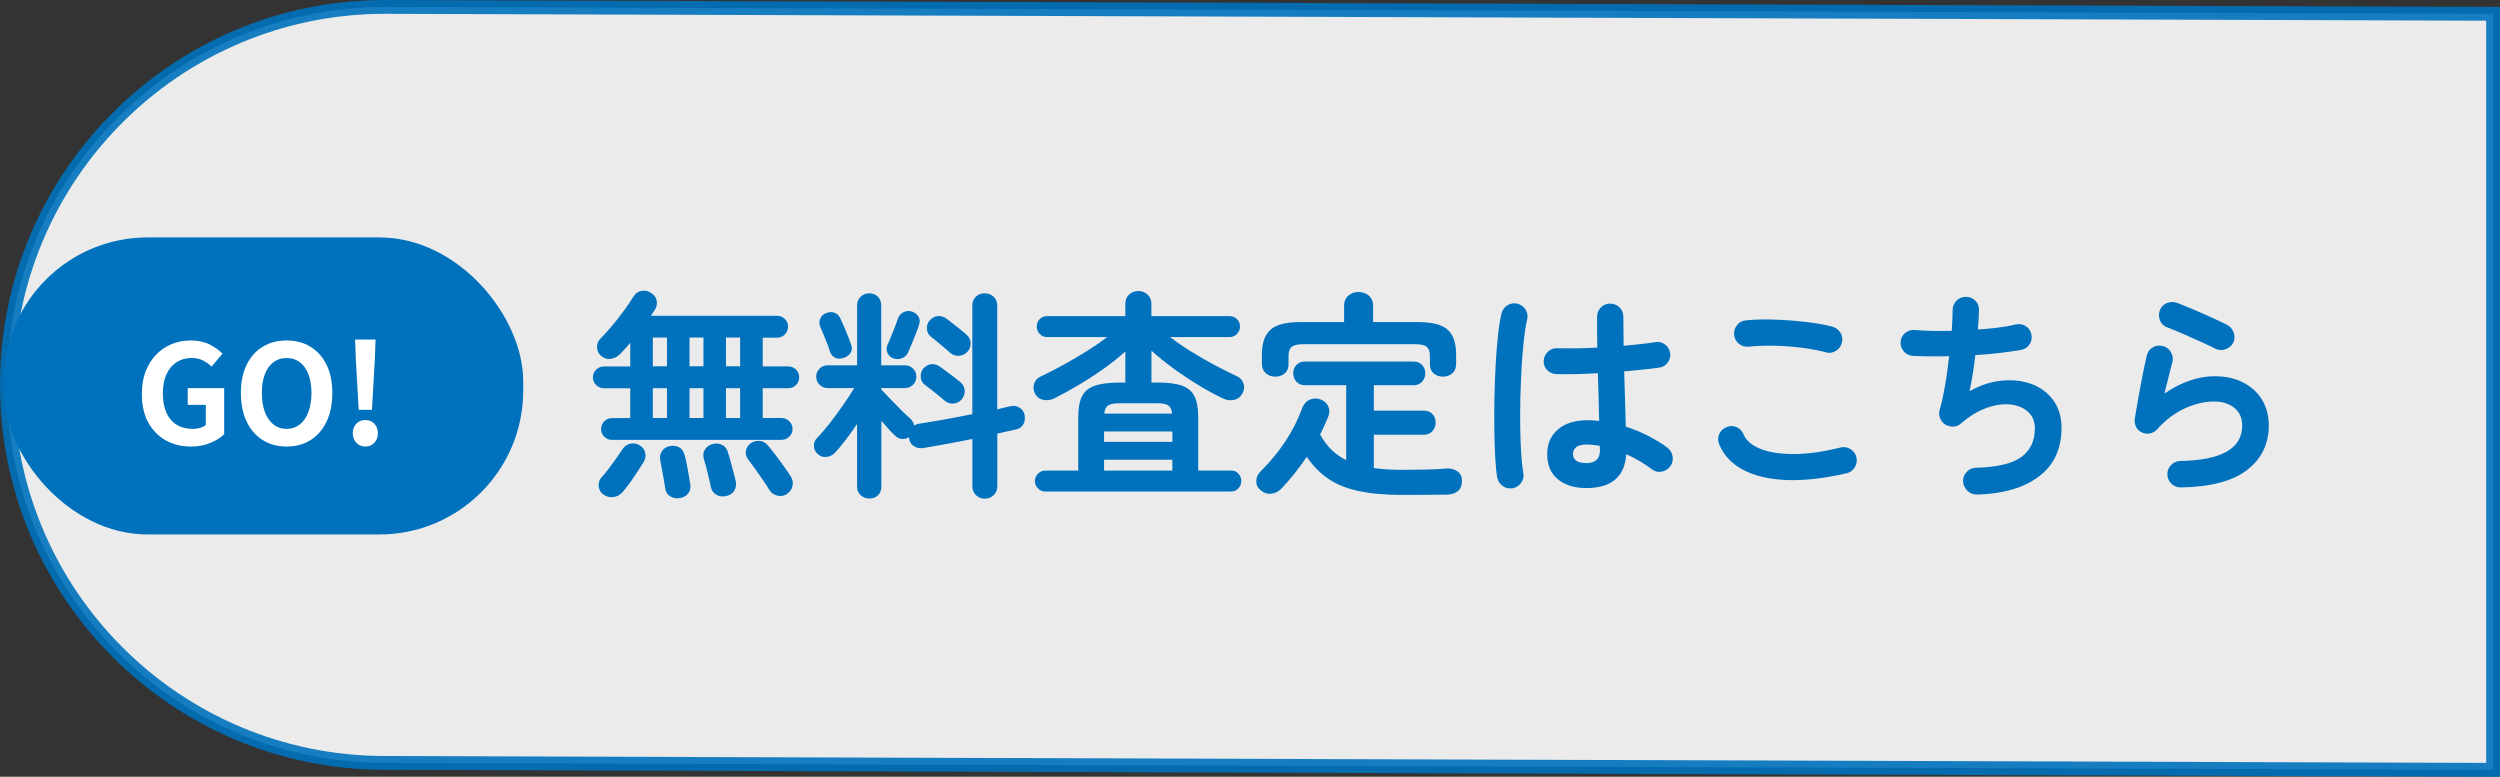
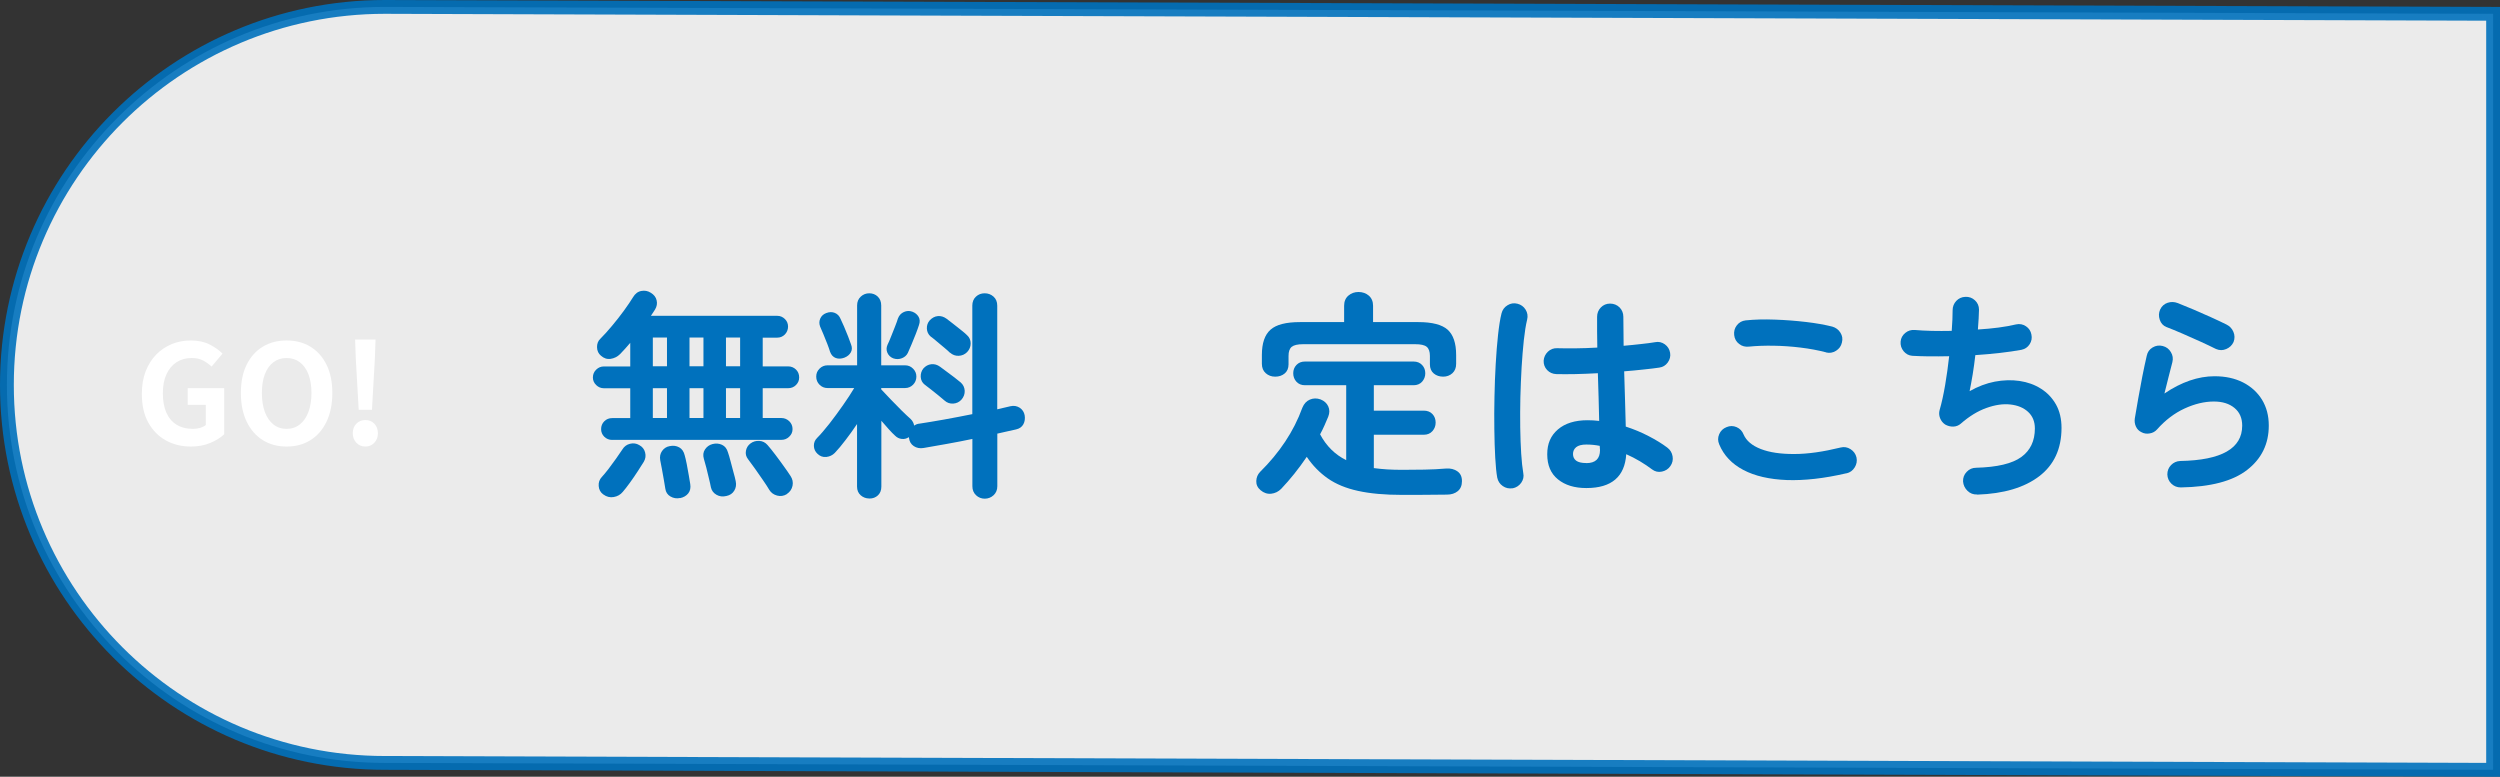
<svg xmlns="http://www.w3.org/2000/svg" id="_レイヤー_2" viewBox="0 0 362 112.47">
  <rect x="0" y="0" width="362" height="112.47" fill="#333333" stroke="none" />
  <defs>
    <style>.cls-1{opacity:.9;stroke:#0071bd;stroke-width:2px;}.cls-1,.cls-2{fill:#fff;}.cls-2,.cls-3{stroke-width:0px;}.cls-3{fill:#0071bd;}</style>
  </defs>
  <g id="_レイヤー_1-2">
    <path class="cls-1" d="M361,111.47l-305.27-1c-30.23,0-54.73-24.51-54.73-54.73h0c0-30.23,24.51-54.74,54.73-54.74l305.27,1s0,108.83,0,109.47Z" />
    <path class="cls-3" d="M88.64,63.7c-.45,0-.83-.16-1.14-.46-.31-.31-.46-.68-.46-1.1,0-.45.15-.83.46-1.14s.69-.46,1.14-.46h2.62v-4.32h-3.81c-.43,0-.8-.15-1.12-.46-.32-.31-.48-.68-.48-1.1,0-.45.16-.83.48-1.14.32-.31.69-.46,1.12-.46h3.81v-3.42c-.26.3-.51.59-.75.86-.25.28-.49.53-.72.77-.38.38-.84.61-1.36.69-.52.08-1-.08-1.42-.46-.36-.3-.55-.7-.56-1.22-.01-.51.15-.93.5-1.25.51-.51,1.07-1.13,1.68-1.86.61-.72,1.18-1.46,1.73-2.21.54-.75.98-1.39,1.3-1.92.3-.51.7-.82,1.2-.91.5-.1.97,0,1.39.27.45.28.73.64.83,1.09.11.45.03.89-.22,1.31-.08.15-.18.3-.29.45-.11.15-.21.31-.32.48h18.3c.43,0,.79.16,1.1.46s.46.68.46,1.1-.16.83-.46,1.14c-.31.31-.68.46-1.1.46h-2.11v4.16h3.68c.45,0,.83.16,1.14.46.31.31.46.69.46,1.14s-.16.79-.46,1.1c-.31.31-.69.46-1.14.46h-3.68v4.32h2.72c.43,0,.8.16,1.12.46.32.31.48.69.48,1.14s-.16.79-.48,1.1c-.32.31-.69.46-1.12.46h-24.51ZM87.36,71.6c-.41-.3-.63-.7-.67-1.22-.04-.51.11-.95.45-1.31.28-.3.6-.69.98-1.18.37-.49.74-.99,1.1-1.5.36-.51.66-.95.9-1.31.26-.43.62-.7,1.1-.82s.92-.06,1.33.18c.45.24.74.59.86,1.07.13.48.06.93-.19,1.36-.23.38-.53.85-.9,1.41-.36.56-.74,1.1-1.12,1.63-.38.53-.73.97-1.02,1.31-.34.41-.78.66-1.31.75-.53.1-1.04-.03-1.5-.37ZM94.53,53.04h2.05v-4.16h-2.05v4.16ZM94.53,60.53h2.05v-4.32h-2.05v4.32ZM98.49,72.11c-.51.11-.98.03-1.41-.22s-.67-.63-.74-1.12c-.04-.3-.11-.72-.21-1.26s-.19-1.08-.29-1.62c-.1-.53-.18-.95-.24-1.25-.09-.51,0-.96.27-1.34.27-.38.63-.62,1.1-.7.51-.11.97-.05,1.38.18.4.22.67.61.8,1.17.08.28.18.69.29,1.25.11.56.21,1.1.3,1.65s.17.96.21,1.26c.08.53-.01.98-.29,1.33s-.67.58-1.18.69ZM99.84,53.04h2.02v-4.16h-2.02v4.16ZM99.84,60.53h2.02v-4.32h-2.02v4.32ZM105.18,71.82c-.53.13-1.01.07-1.44-.18-.43-.25-.69-.6-.8-1.07-.06-.34-.16-.77-.29-1.3-.13-.52-.26-1.05-.38-1.57-.13-.52-.25-.94-.35-1.26-.15-.51-.1-.97.16-1.36.26-.39.62-.66,1.09-.78.49-.13.95-.09,1.38.11.43.2.71.57.86,1.1.11.3.23.72.37,1.26.14.54.28,1.08.43,1.62.15.53.26.96.32,1.28.11.51.04.97-.21,1.38-.25.41-.62.66-1.14.77ZM105.12,53.04h2.05v-4.16h-2.05v4.16ZM105.12,60.53h2.05v-4.32h-2.05v4.32ZM113.95,71.54c-.45.28-.92.35-1.42.22-.5-.13-.88-.41-1.14-.83-.21-.36-.51-.83-.9-1.39-.38-.57-.77-1.12-1.17-1.68-.39-.55-.73-1.01-1.01-1.38-.28-.36-.38-.76-.3-1.2s.29-.79.66-1.07c.38-.28.81-.4,1.28-.37.47.03.86.23,1.18.59.32.36.69.83,1.12,1.39s.84,1.13,1.25,1.7c.41.57.73,1.03.96,1.39.3.45.4.92.3,1.42-.1.5-.37.9-.82,1.2Z" />
    <path class="cls-3" d="M125.86,72.18c-.47,0-.88-.16-1.23-.46-.35-.31-.53-.73-.53-1.26v-9.06c-.53.79-1.08,1.56-1.65,2.3-.57.75-1.09,1.38-1.58,1.89-.34.34-.75.53-1.23.58s-.9-.11-1.26-.45c-.34-.32-.52-.7-.53-1.15-.01-.45.14-.83.46-1.15.51-.51,1.1-1.2,1.78-2.06.67-.86,1.33-1.76,1.98-2.69.65-.93,1.19-1.75,1.62-2.48h-3.87c-.45,0-.83-.16-1.15-.48-.32-.32-.48-.71-.48-1.18s.16-.83.48-1.15c.32-.32.71-.48,1.15-.48h4.29v-8.67c0-.53.18-.96.53-1.28s.76-.48,1.23-.48.9.16,1.23.48.5.75.5,1.28v8.67h3.46c.45,0,.83.16,1.15.48.32.32.48.7.48,1.15s-.16.86-.48,1.18c-.32.32-.71.48-1.15.48h-3.46v.19c.38.41.84.89,1.38,1.46s1.07,1.11,1.6,1.63.96.92,1.28,1.2c.28.28.45.6.51.96.24-.17.5-.27.8-.29,1-.15,2.18-.35,3.54-.59,1.35-.24,2.71-.51,4.08-.78v-15.71c0-.55.18-.99.53-1.31s.77-.48,1.26-.48.92.16,1.28.48c.36.32.54.76.54,1.31v15.01c.36-.08.7-.17,1.02-.24.32-.07.62-.14.9-.21.49-.11.93-.03,1.33.22.39.26.63.62.72,1.09.08.49.02.93-.19,1.31-.21.38-.56.63-1.05.74-.41.08-.84.18-1.3.29s-.93.21-1.42.32v7.62c0,.53-.18.96-.54,1.3-.36.33-.79.5-1.28.5s-.91-.17-1.26-.5-.53-.76-.53-1.3v-6.85c-1.24.26-2.47.5-3.71.72s-2.36.42-3.36.59c-.53.09-1,0-1.41-.27-.41-.27-.64-.67-.7-1.2l-.03-.1c-.3.21-.63.3-1.01.26s-.7-.2-.98-.48c-.26-.23-.56-.54-.91-.93-.35-.38-.71-.79-1.07-1.22v9.54c0,.53-.17.95-.5,1.26-.33.31-.74.46-1.23.46ZM122.27,51.79c-.45.17-.87.19-1.25.05-.38-.14-.66-.44-.83-.91-.09-.3-.22-.68-.4-1.14-.18-.46-.37-.92-.56-1.39-.19-.47-.35-.84-.48-1.12-.15-.41-.14-.79.03-1.17.17-.37.46-.63.86-.78.45-.17.86-.18,1.25-.02.38.16.66.45.83.88.13.26.29.62.5,1.1.2.48.4.96.59,1.44.19.48.33.86.42,1.14.17.43.16.81-.03,1.15-.19.34-.5.6-.93.77ZM129.34,51.89c-.41-.17-.69-.44-.85-.82-.16-.37-.15-.75.02-1.14.15-.3.32-.69.51-1.18.19-.49.38-.98.58-1.46.19-.48.33-.87.42-1.17.17-.45.46-.76.86-.94.4-.18.81-.2,1.22-.05.41.15.71.4.91.74.2.34.22.75.05,1.22-.11.34-.26.77-.46,1.28-.2.51-.41,1.01-.61,1.5s-.38.9-.53,1.22c-.17.36-.46.62-.86.78s-.82.17-1.25.02ZM136.77,58c-.21-.19-.5-.43-.86-.72-.36-.29-.73-.58-1.1-.88-.37-.3-.68-.53-.91-.7-.36-.28-.55-.65-.58-1.12-.02-.47.11-.88.38-1.22.32-.36.7-.57,1.15-.62.45-.05.87.07,1.28.37.23.17.54.4.93.69.38.29.77.58,1.15.86.38.29.68.53.9.72.36.32.55.72.58,1.2.02.48-.14.91-.48,1.3-.32.34-.71.53-1.18.56s-.89-.11-1.25-.43ZM137.57,51.09c-.19-.19-.47-.44-.83-.74-.36-.3-.72-.6-1.09-.91-.36-.31-.66-.55-.9-.72-.34-.3-.52-.68-.54-1.14s.12-.86.42-1.2c.34-.36.73-.57,1.17-.61.44-.04.86.09,1.26.38.23.17.54.41.91.7s.75.6,1.14.9c.38.3.68.55.9.77.36.32.54.72.54,1.2s-.17.9-.51,1.26c-.34.34-.75.52-1.22.54s-.88-.13-1.25-.45Z" />
-     <path class="cls-3" d="M151.36,71.18c-.41,0-.76-.15-1.06-.46s-.45-.67-.45-1.07.15-.76.45-1.06.65-.45,1.06-.45h4.77v-7.71c0-1.3.18-2.31.54-3.04.36-.72.98-1.24,1.86-1.54.87-.3,2.06-.45,3.55-.45h.87v-4.51c-.92.83-1.97,1.67-3.15,2.51s-2.4,1.63-3.65,2.37c-1.25.74-2.43,1.38-3.54,1.94-.51.24-1.04.29-1.58.18-.54-.12-.95-.44-1.2-.98-.21-.47-.24-.93-.08-1.39.16-.46.47-.79.95-1.01,1-.47,2.08-1.02,3.23-1.65,1.15-.63,2.29-1.3,3.41-2,1.12-.7,2.12-1.39,2.99-2.05h-8.74c-.41,0-.75-.15-1.04-.46-.29-.31-.43-.67-.43-1.07,0-.43.14-.78.43-1.07s.63-.43,1.04-.43h11.36v-1.79c0-.55.18-1,.54-1.34.36-.34.81-.51,1.34-.51s.95.17,1.33.51c.37.34.56.79.56,1.34v1.79h11.33c.43,0,.78.14,1.07.43.29.29.43.65.43,1.07s-.14.76-.43,1.07c-.29.31-.65.46-1.07.46h-8.64c.9.68,1.9,1.37,3.01,2.06,1.11.69,2.25,1.35,3.41,1.97,1.16.62,2.25,1.16,3.25,1.63.47.19.79.53.96,1.01.17.48.14.95-.1,1.42-.26.53-.66.86-1.2.99-.54.13-1.07.07-1.58-.16-1.13-.53-2.33-1.18-3.58-1.94-1.26-.76-2.48-1.57-3.68-2.45-1.2-.87-2.25-1.73-3.17-2.56v4.61h.86c1.51,0,2.7.15,3.55.45.85.3,1.46.81,1.82,1.54.36.73.54,1.74.54,3.04v7.71h4.77c.43,0,.78.15,1.05.45s.42.65.42,1.06-.14.76-.42,1.07-.63.46-1.05.46h-26.91ZM159.87,63.98h9.89v-1.5h-9.89v1.5ZM159.87,68.14h9.89v-1.57h-9.89v1.57ZM159.9,59.89h9.82c-.06-.6-.26-1-.58-1.2-.32-.2-.84-.3-1.57-.3h-5.5c-.72,0-1.25.1-1.58.3-.33.2-.53.6-.59,1.2Z" />
    <path class="cls-3" d="M203.04,71.66c-2.52,0-4.65-.19-6.4-.58-1.75-.38-3.21-.99-4.38-1.81-1.17-.82-2.19-1.86-3.04-3.12-1.17,1.73-2.41,3.27-3.71,4.64-.41.41-.89.64-1.44.7-.55.06-1.07-.11-1.54-.51-.43-.36-.64-.81-.62-1.33s.2-.96.56-1.33c1.39-1.37,2.6-2.83,3.63-4.38s1.86-3.19,2.48-4.9c.24-.58.6-.97,1.09-1.18.49-.21,1-.22,1.54-.03.53.21.91.55,1.12,1.01.21.46.21.96,0,1.49-.17.41-.35.83-.54,1.26-.19.44-.41.87-.64,1.3.9,1.69,2.15,2.93,3.78,3.74v-10.85h-5.98c-.51,0-.92-.17-1.23-.51-.31-.34-.46-.75-.46-1.22s.15-.87.46-1.2c.31-.33.72-.5,1.23-.5h15.74c.51,0,.92.17,1.23.5.31.33.46.73.46,1.2s-.16.88-.46,1.22c-.31.34-.72.51-1.23.51h-5.76v3.68h7.23c.53,0,.96.17,1.26.5.31.33.46.74.46,1.23s-.16.88-.46,1.23c-.31.35-.73.53-1.26.53h-7.23v4.83c.62.08,1.27.15,1.95.19.68.04,1.41.06,2.18.06,1.04,0,2.11-.01,3.18-.03,1.08-.02,2.14-.07,3.18-.16.62-.04,1.15.09,1.6.4.45.31.67.78.67,1.42s-.2,1.12-.61,1.46c-.4.33-.93.5-1.57.5s-1.36,0-2.16.02-1.58.02-2.34.02h-1.97ZM184.64,54.54c-.53,0-.99-.17-1.36-.5-.37-.33-.56-.78-.56-1.36v-1.28c0-1.71.42-2.93,1.25-3.66.83-.74,2.25-1.1,4.26-1.1h6.4v-2.37c0-.62.2-1.1.61-1.46.41-.35.9-.53,1.47-.53s1.1.18,1.5.53c.4.35.61.84.61,1.46v2.37h6.56c2,0,3.42.37,4.24,1.1.82.74,1.23,1.96,1.23,3.66v1.28c0,.58-.18,1.03-.54,1.36-.36.33-.81.5-1.34.5s-.99-.15-1.36-.46c-.37-.31-.56-.75-.56-1.33v-1.22c0-.62-.16-1.06-.46-1.31-.31-.26-.87-.38-1.68-.38h-16.22c-.79,0-1.34.13-1.65.38-.31.26-.46.69-.46,1.31v1.22c0,.58-.19,1.02-.56,1.33-.37.31-.83.46-1.36.46Z" />
    <path class="cls-3" d="M219.04,70.7c-.53.08-1.01-.02-1.44-.32s-.69-.7-.8-1.22c-.13-.7-.22-1.66-.29-2.88s-.11-2.58-.13-4.1c-.02-1.51-.02-3.09.02-4.72.03-1.63.09-3.22.18-4.77.09-1.55.2-2.96.34-4.22.14-1.27.3-2.3.5-3.09.13-.51.42-.91.87-1.18.45-.28.93-.35,1.44-.22.51.13.91.42,1.18.86s.35.93.22,1.44c-.19.79-.35,1.78-.48,2.98-.13,1.2-.23,2.5-.32,3.92-.08,1.42-.14,2.88-.18,4.37-.03,1.49-.04,2.94-.02,4.34.02,1.4.07,2.67.14,3.81.07,1.14.18,2.07.3,2.8.11.51,0,.98-.3,1.41-.31.43-.72.69-1.23.8ZM229.7,70.67c-1.71,0-3.08-.42-4.11-1.26-1.04-.84-1.55-2.05-1.55-3.63s.52-2.71,1.55-3.6c1.03-.88,2.46-1.33,4.27-1.33.55,0,1.12.03,1.7.1-.02-1-.05-2.1-.08-3.28-.03-1.18-.07-2.39-.11-3.63-1.13.06-2.22.11-3.28.13-1.05.02-1.97.02-2.74,0-.53-.02-.98-.22-1.33-.59-.35-.37-.52-.83-.5-1.36.04-.51.25-.94.62-1.3.37-.35.82-.52,1.33-.5.75.02,1.63.03,2.64.02,1.01-.01,2.07-.05,3.18-.11-.02-.81-.03-1.59-.03-2.34v-2.11c0-.53.18-.99.54-1.36.36-.37.81-.56,1.34-.56s1.01.19,1.38.56c.36.37.54.83.54,1.36,0,.66,0,1.34.02,2.05s.02,1.42.02,2.14c.94-.08,1.8-.17,2.58-.26.78-.08,1.43-.17,1.97-.26.51-.11.98,0,1.41.3.43.31.68.72.77,1.23.09.51-.03.98-.34,1.41-.31.43-.72.67-1.23.74-.6.09-1.34.18-2.22.27-.89.1-1.84.19-2.86.27.04,1.49.08,2.93.13,4.32s.07,2.61.1,3.68c1.17.38,2.28.84,3.31,1.38,1.03.53,1.94,1.09,2.7,1.66.43.32.68.74.77,1.26s-.02,1-.32,1.42c-.3.43-.71.69-1.23.8-.52.11-1,0-1.42-.32-.53-.4-1.12-.8-1.76-1.18-.64-.38-1.3-.72-1.98-1.02-.21,3.26-2.13,4.9-5.76,4.9ZM229.7,67.06c1.32,0,1.98-.63,1.98-1.89,0-.06,0-.15-.02-.26,0-.11-.02-.22-.02-.35-.64-.13-1.29-.19-1.95-.19s-1.15.13-1.46.38c-.31.26-.46.59-.46.99s.15.73.45.96.79.35,1.47.35Z" />
    <path class="cls-3" d="M267.36,68.53c-3.22.75-6.1,1.07-8.62.98-2.53-.1-4.63-.58-6.3-1.46s-2.84-2.11-3.5-3.71c-.21-.49-.21-.98,0-1.47.21-.49.57-.83,1.06-1.02.49-.21.98-.21,1.46,0,.48.21.82.57,1.01,1.06.4.92,1.24,1.62,2.5,2.11,1.26.49,2.87.73,4.85.72,1.97,0,4.21-.33,6.7-.94.51-.13.99-.05,1.44.24.45.29.74.69.86,1.2.11.51.02.99-.26,1.44s-.67.74-1.18.86ZM264.42,51.02c-1.15-.3-2.38-.53-3.7-.69s-2.61-.25-3.89-.27c-1.28-.02-2.48.02-3.58.13-.53.06-1.01-.06-1.42-.38-.42-.32-.66-.75-.72-1.28-.06-.53.06-1.01.38-1.42.32-.42.75-.66,1.28-.72,1.28-.13,2.69-.17,4.22-.11,1.54.05,3.04.17,4.5.34,1.46.17,2.74.4,3.82.67.51.15.91.44,1.18.88.28.44.35.91.22,1.42-.11.51-.39.91-.85,1.2s-.94.37-1.46.24Z" />
    <path class="cls-3" d="M286.27,71.6c-.53.02-.99-.15-1.38-.53-.38-.37-.6-.83-.64-1.36-.02-.53.15-1,.53-1.39.37-.39.83-.59,1.36-.59,3.05-.08,5.23-.6,6.54-1.55s1.97-2.33,1.97-4.14c0-1-.33-1.8-.98-2.4-.65-.6-1.5-.95-2.56-1.07-1.06-.12-2.21.05-3.47.5s-2.5,1.21-3.71,2.27c-.32.28-.69.42-1.1.43s-.8-.09-1.17-.3c-.34-.23-.59-.54-.74-.93-.15-.38-.17-.78-.06-1.18.3-1.02.56-2.23.8-3.62.23-1.39.43-2.77.58-4.16-1.04.02-2.03.03-2.94.02-.92-.01-1.72-.04-2.4-.08-.51-.04-.93-.27-1.26-.67-.33-.41-.47-.86-.43-1.38.04-.51.27-.93.67-1.26.4-.33.86-.47,1.38-.43.71.06,1.52.11,2.45.13.93.02,1.89.02,2.9,0,.04-.6.07-1.15.1-1.65.02-.5.03-.94.03-1.33,0-.53.18-.99.53-1.36.35-.37.79-.57,1.33-.59s.99.15,1.38.51c.38.36.58.81.58,1.34,0,.36-.02.79-.05,1.28-.03.49-.07,1.02-.11,1.6,2.13-.13,3.98-.37,5.54-.74.51-.11.99-.02,1.42.27s.7.69.79,1.2c.11.51.02.98-.26,1.41s-.67.69-1.18.8c-.92.17-1.95.32-3.1.45s-2.35.24-3.58.32c-.11.94-.23,1.86-.38,2.77-.15.91-.3,1.72-.45,2.45,1.2-.68,2.41-1.14,3.65-1.38,1.24-.23,2.43-.27,3.58-.1,1.15.17,2.19.54,3.1,1.12.92.58,1.64,1.34,2.18,2.29.53.95.8,2.08.8,3.38,0,3.03-1.08,5.37-3.23,7.01-2.15,1.64-5.14,2.53-8.96,2.66Z" />
    <path class="cls-3" d="M315.78,70.58c-.53,0-.99-.18-1.36-.54-.37-.36-.57-.81-.59-1.34,0-.53.18-.99.54-1.36.36-.37.81-.57,1.34-.59,5.97-.11,8.96-1.81,8.96-5.12,0-1.09-.37-1.94-1.12-2.56-.75-.62-1.74-.93-2.98-.93-1.37,0-2.78.34-4.24,1.01-1.46.67-2.79,1.68-3.98,3.02-.28.32-.64.52-1.07.59-.44.08-.84.02-1.2-.18-.36-.17-.63-.44-.8-.82-.17-.37-.22-.76-.16-1.17.15-.9.31-1.87.5-2.91.18-1.04.38-2.11.59-3.18s.43-2.08.64-2.99c.11-.53.39-.93.85-1.2.46-.27.94-.34,1.46-.21.51.13.91.42,1.18.88.28.46.35.94.22,1.46-.15.6-.33,1.29-.53,2.06-.2.78-.41,1.61-.62,2.48,2.45-1.66,4.88-2.5,7.26-2.5,1.58,0,2.95.3,4.13.9,1.17.6,2.08,1.43,2.74,2.5.65,1.07.98,2.31.98,3.74,0,2.67-1.05,4.81-3.14,6.43-2.09,1.62-5.29,2.46-9.6,2.53ZM320.89,50.54c-.68-.34-1.46-.71-2.32-1.1-.86-.39-1.73-.78-2.59-1.15-.86-.37-1.63-.69-2.29-.94-.47-.19-.79-.54-.96-1.06-.17-.51-.15-1,.06-1.47.23-.49.6-.82,1.09-.98s.98-.14,1.47.05c.7.28,1.47.59,2.29.94.82.35,1.65.71,2.48,1.09s1.59.73,2.27,1.07c.47.23.81.59,1.01,1.07.2.48.21.97.02,1.46-.21.47-.57.81-1.06,1.02-.49.21-.98.21-1.47,0Z" />
-     <rect class="cls-3" x=".56" y="34.38" width="75.2" height="43.01" rx="20.82" ry="20.82" />
    <path class="cls-2" d="M27.64,64.66c-1.33,0-2.54-.29-3.61-.88-1.07-.59-1.92-1.45-2.55-2.58-.63-1.13-.94-2.52-.94-4.16,0-1.23.18-2.32.55-3.27.37-.95.88-1.76,1.53-2.43s1.41-1.17,2.26-1.52,1.77-.52,2.76-.52c1.07,0,1.98.2,2.73.59.75.39,1.37.83,1.85,1.31l-1.58,1.88c-.37-.35-.78-.64-1.23-.88-.45-.24-1-.36-1.67-.36-.83,0-1.55.2-2.18.61-.63.41-1.11.99-1.46,1.75-.35.76-.52,1.67-.52,2.74s.16,2,.49,2.77c.33.77.82,1.36,1.47,1.77.65.41,1.46.62,2.42.62.36,0,.71-.05,1.04-.15.33-.1.6-.24.8-.41v-2.92h-2.62v-2.42h5.28v6.68c-.51.49-1.18.91-2.02,1.26-.84.35-1.77.52-2.8.52Z" />
    <path class="cls-2" d="M41.5,64.66c-1.31,0-2.46-.31-3.45-.93-.99-.62-1.77-1.51-2.33-2.67-.56-1.16-.84-2.55-.84-4.16s.28-2.97.84-4.1c.56-1.13,1.34-2,2.33-2.6.99-.6,2.14-.9,3.45-.9s2.47.3,3.46.91c.99.61,1.76,1.47,2.32,2.6.56,1.13.84,2.49.84,4.09s-.28,3-.84,4.16c-.56,1.16-1.33,2.05-2.32,2.67-.99.62-2.14.93-3.46.93ZM41.5,62.1c.73,0,1.37-.21,1.91-.64s.96-1.03,1.25-1.81c.29-.78.44-1.7.44-2.75s-.15-1.96-.44-2.71c-.29-.75-.71-1.33-1.25-1.74-.54-.41-1.18-.61-1.91-.61s-1.37.2-1.91.61c-.54.41-.95.99-1.24,1.74-.29.75-.43,1.66-.43,2.71s.14,1.97.43,2.75c.29.78.7,1.38,1.24,1.81s1.18.64,1.91.64Z" />
-     <path class="cls-2" d="M52.9,64.66c-.53,0-.97-.19-1.31-.56-.34-.37-.51-.83-.51-1.36,0-.56.17-1.02.51-1.38.34-.36.78-.54,1.31-.54s.97.18,1.31.54c.34.36.51.82.51,1.38s-.17.99-.51,1.36-.78.56-1.31.56ZM51.94,59.34l-.42-7.38-.1-2.8h2.96l-.1,2.8-.42,7.38h-1.92Z" />
+     <path class="cls-2" d="M52.9,64.66c-.53,0-.97-.19-1.31-.56-.34-.37-.51-.83-.51-1.36,0-.56.17-1.02.51-1.38.34-.36.78-.54,1.31-.54s.97.18,1.31.54c.34.36.51.82.51,1.38s-.17.99-.51,1.36-.78.56-1.31.56ZM51.94,59.34l-.42-7.38-.1-2.8h2.96l-.1,2.8-.42,7.38Z" />
  </g>
</svg>